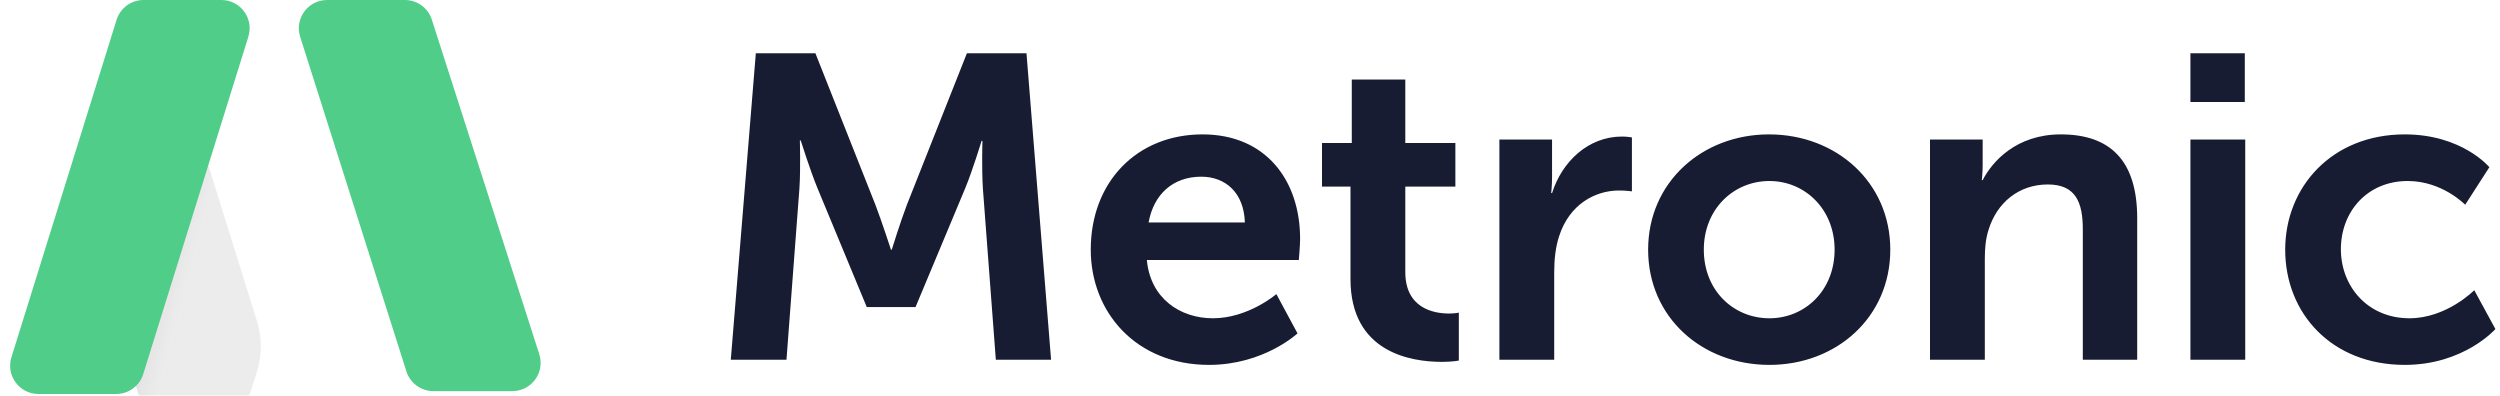
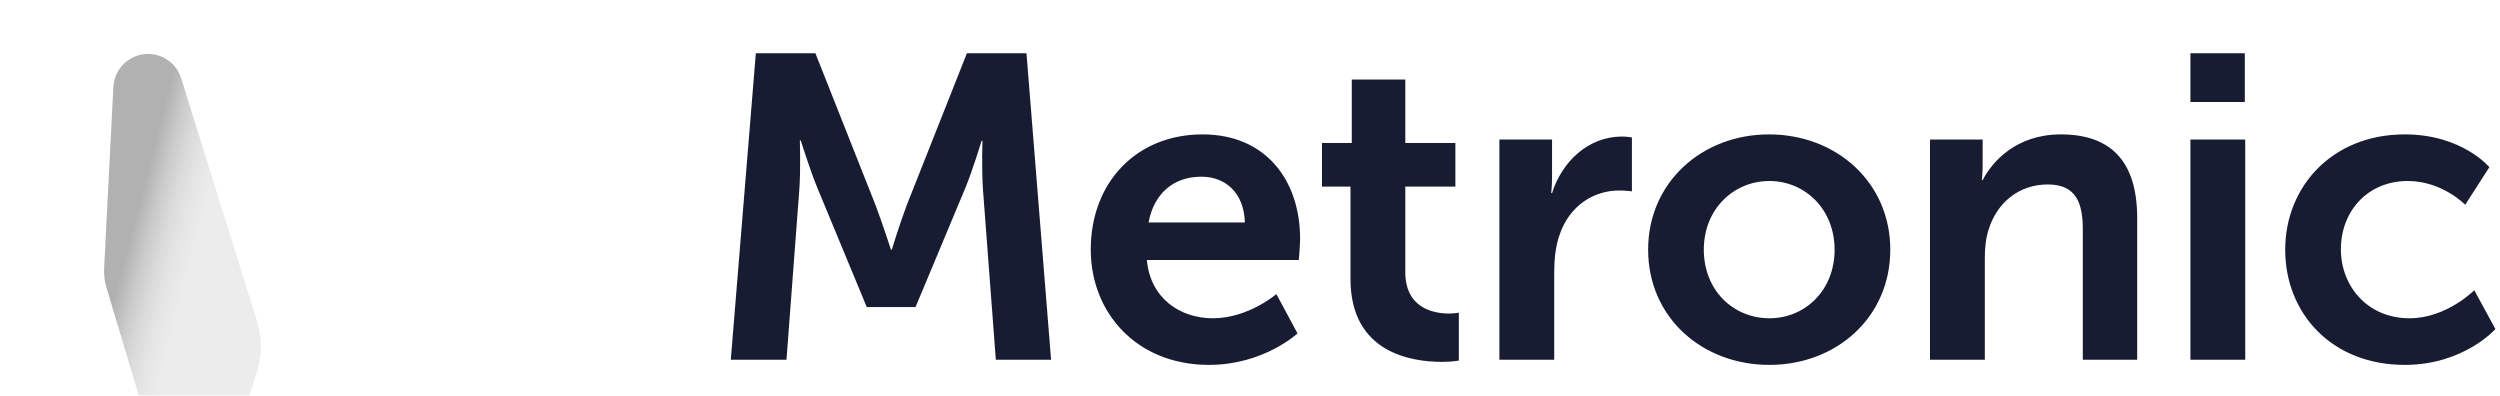
<svg xmlns="http://www.w3.org/2000/svg" width="139" height="22" viewBox="0 0 139 22" fill="none">
  <path d="M40.632 20H43.728L44.448 10.472C44.52 9.344 44.472 7.808 44.472 7.808H44.52C44.52 7.808 45.048 9.488 45.456 10.472L48.192 17.072H50.904L53.664 10.472C54.072 9.488 54.576 7.832 54.576 7.832H54.624C54.624 7.832 54.576 9.344 54.648 10.472L55.368 20H58.44L57.072 2.96H53.76L50.424 11.384C50.04 12.392 49.584 13.88 49.584 13.88H49.536C49.536 13.88 49.056 12.392 48.672 11.384L45.336 2.96H42.024L40.632 20ZM60.646 13.88C60.646 17.36 63.166 20.288 67.222 20.288C70.27 20.288 72.142 18.536 72.142 18.536L70.966 16.352C70.966 16.352 69.406 17.696 67.438 17.696C65.614 17.696 63.958 16.592 63.766 14.456H72.214C72.214 14.456 72.286 13.64 72.286 13.28C72.286 10.04 70.39 7.472 66.862 7.472C63.214 7.472 60.646 10.112 60.646 13.88ZM63.862 12.368C64.15 10.784 65.23 9.824 66.79 9.824C68.134 9.824 69.166 10.712 69.214 12.368H63.862ZM75.087 15.512C75.087 19.616 78.471 20.12 80.175 20.12C80.751 20.12 81.111 20.048 81.111 20.048V17.384C81.111 17.384 80.895 17.432 80.559 17.432C79.719 17.432 78.135 17.144 78.135 15.128V10.376H80.919V7.952H78.135V4.424H75.159V7.952H73.503V10.376H75.087V15.512ZM83.366 20H86.414V15.152C86.414 14.432 86.486 13.76 86.678 13.16C87.254 11.336 88.718 10.592 90.014 10.592C90.422 10.592 90.734 10.64 90.734 10.64V7.64C90.734 7.64 90.47 7.592 90.182 7.592C88.31 7.592 86.846 8.984 86.294 10.736H86.246C86.246 10.736 86.294 10.328 86.294 9.872V7.76H83.366V20ZM91.636 13.88C91.636 17.648 94.636 20.288 98.38 20.288C102.1 20.288 105.1 17.648 105.1 13.88C105.1 10.136 102.1 7.472 98.356 7.472C94.636 7.472 91.636 10.136 91.636 13.88ZM94.732 13.88C94.732 11.624 96.388 10.064 98.38 10.064C100.348 10.064 102.004 11.624 102.004 13.88C102.004 16.16 100.348 17.696 98.38 17.696C96.388 17.696 94.732 16.16 94.732 13.88ZM107.308 20H110.356V14.384C110.356 13.808 110.404 13.256 110.572 12.752C111.028 11.288 112.228 10.256 113.86 10.256C115.42 10.256 115.804 11.264 115.804 12.752V20H118.828V12.128C118.828 8.888 117.292 7.472 114.58 7.472C112.108 7.472 110.764 8.984 110.236 10.016H110.188C110.188 10.016 110.236 9.632 110.236 9.176V7.76H107.308V20ZM121.787 5.672H124.811V2.96H121.787V5.672ZM121.787 20H124.835V7.76H121.787V20ZM127.057 13.88C127.057 17.432 129.649 20.288 133.705 20.288C136.993 20.288 138.745 18.296 138.745 18.296L137.569 16.136C137.569 16.136 136.033 17.696 133.969 17.696C131.641 17.696 130.153 15.92 130.153 13.856C130.153 11.768 131.617 10.064 133.873 10.064C135.793 10.064 137.065 11.384 137.065 11.384L138.409 9.296C138.409 9.296 136.897 7.472 133.705 7.472C129.649 7.472 127.057 10.4 127.057 13.88Z" fill="#181C32" />
-   <path d="M24.009 1.091L29.984 19.694C30.309 20.708 29.553 21.746 28.488 21.746H24.094C23.41 21.746 22.804 21.303 22.596 20.65L16.69 2.047C16.368 1.034 17.124 0 18.187 0H22.513C23.196 0 23.8 0.441 24.009 1.091Z" fill="#50CD89" />
  <g filter="url(#filter0_i_8_7)">
-     <path d="M18.287 14.85L14.074 1.355C13.822 0.549 13.076 0 12.232 0C11.204 0 10.356 0.805 10.304 1.832L9.79 11.919C9.771 12.277 9.815 12.636 9.918 12.98L12.205 20.625C12.404 21.29 13.016 21.746 13.71 21.746H15.836C16.52 21.746 17.125 21.304 17.333 20.652L18.279 17.687C18.573 16.765 18.576 15.774 18.287 14.85Z" fill="#ECECEC" />
+     <path d="M18.287 14.85L14.074 1.355C13.822 0.549 13.076 0 12.232 0C11.204 0 10.356 0.805 10.304 1.832L9.79 11.919C9.771 12.277 9.815 12.636 9.918 12.98L12.205 20.625C12.404 21.29 13.016 21.746 13.71 21.746H15.836C16.52 21.746 17.125 21.304 17.333 20.652L18.279 17.687C18.573 16.765 18.576 15.774 18.287 14.85" fill="#ECECEC" />
    <path d="M18.287 14.85L14.074 1.355C13.822 0.549 13.076 0 12.232 0C11.204 0 10.356 0.805 10.304 1.832L9.79 11.919C9.771 12.277 9.815 12.636 9.918 12.98L12.205 20.625C12.404 21.29 13.016 21.746 13.71 21.746H15.836C16.52 21.746 17.125 21.304 17.333 20.652L18.279 17.687C18.573 16.765 18.576 15.774 18.287 14.85Z" fill="url(#paint0_linear_8_7)" />
  </g>
-   <path d="M7.982 0H12.309C13.368 0 14.124 1.027 13.809 2.039L7.963 20.801C7.758 21.457 7.15 21.905 6.463 21.905H2.136C1.076 21.905 0.32 20.878 0.635 19.866L6.481 1.104C6.686 0.447 7.294 0 7.982 0Z" fill="#50CD89" />
  <defs>
    <filter id="filter0_i_8_7" x="5.786" y="0" width="12.716" height="24.746" filterUnits="userSpaceOnUse" color-interpolation-filters="sRGB">
      <feFlood flood-opacity="0" result="BackgroundImageFix" />
      <feBlend mode="normal" in="SourceGraphic" in2="BackgroundImageFix" result="shape" />
      <feColorMatrix in="SourceAlpha" type="matrix" values="0 0 0 0 0 0 0 0 0 0 0 0 0 0 0 0 0 0 127 0" result="hardAlpha" />
      <feOffset dx="-4" dy="3" />
      <feGaussianBlur stdDeviation="2" />
      <feComposite in2="hardAlpha" operator="arithmetic" k2="-1" k3="1" />
      <feColorMatrix type="matrix" values="0 0 0 0 0.904 0 0 0 0 0.893 0 0 0 0 0.893 0 0 0 0.4 0" />
      <feBlend mode="normal" in2="shape" result="effect1_innerShadow_8_7" />
    </filter>
    <linearGradient id="paint0_linear_8_7" x1="11.393" y1="9.625" x2="15.911" y2="10.804" gradientUnits="userSpaceOnUse">
      <stop stop-opacity="0.25" />
      <stop offset="0.911" stop-color="white" stop-opacity="0" />
    </linearGradient>
  </defs>
</svg>